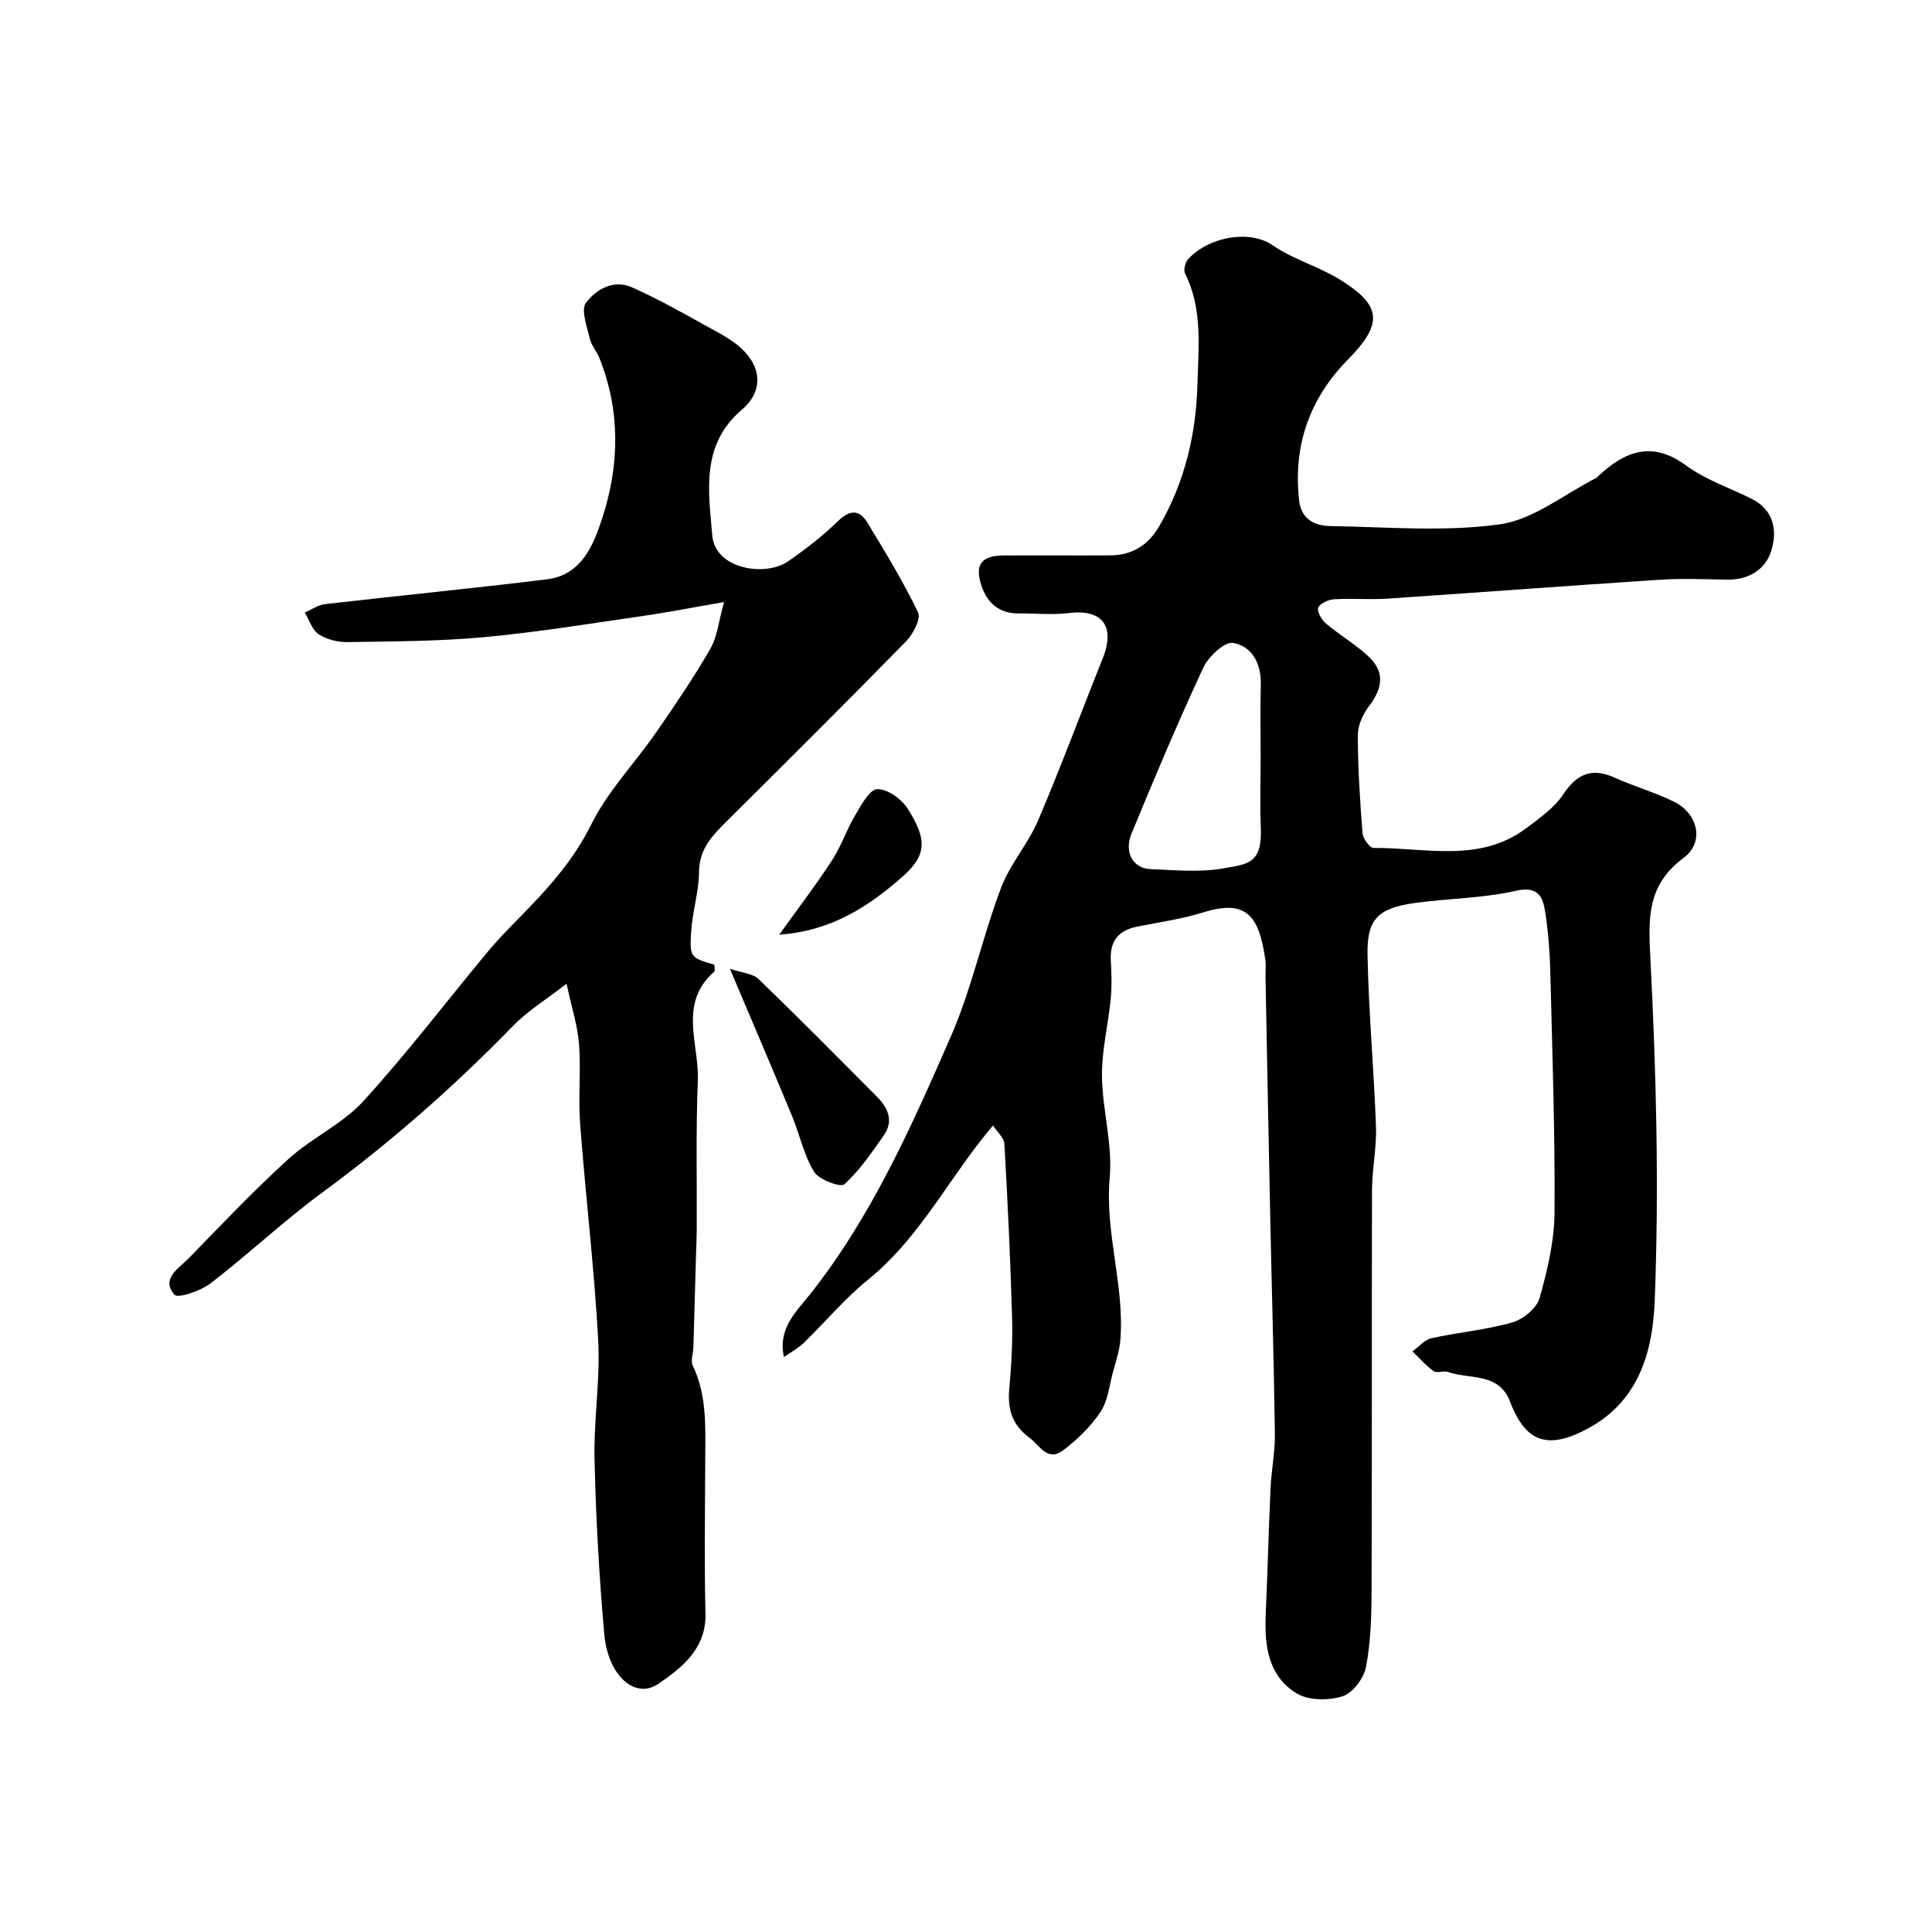
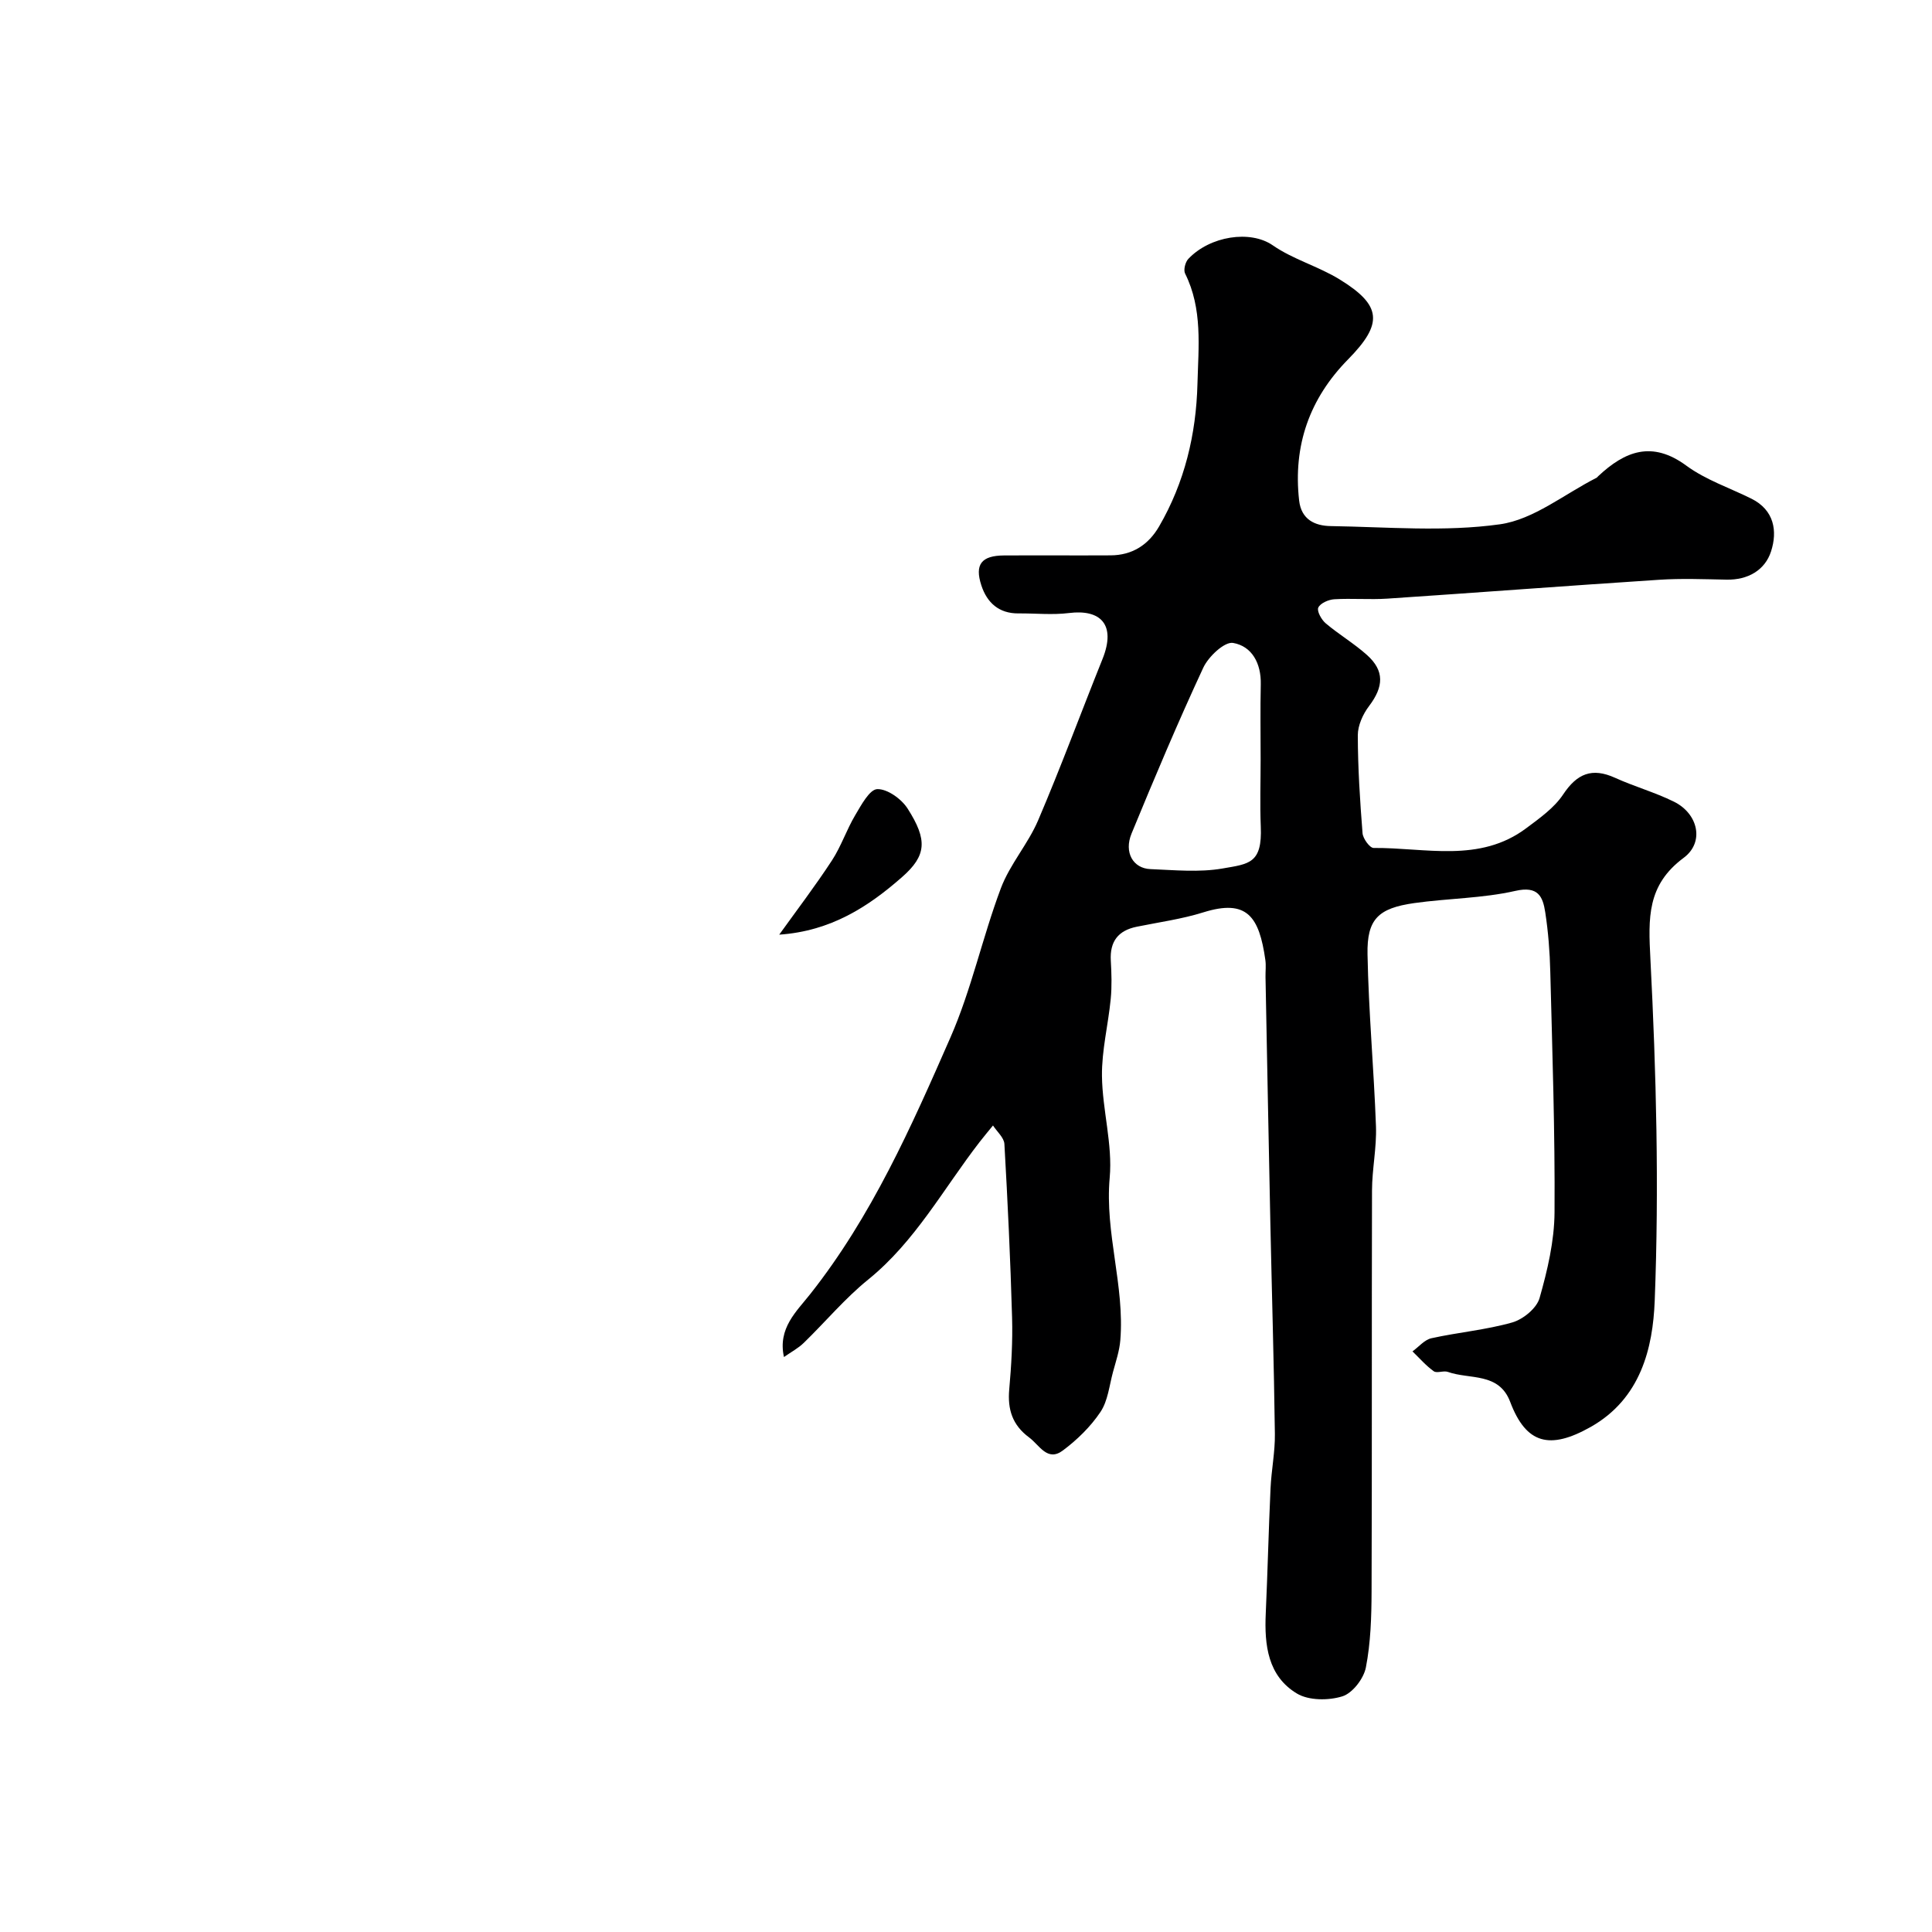
<svg xmlns="http://www.w3.org/2000/svg" enable-background="new 0 0 400 400" viewBox="0 0 400 400">
  <g fill="#000001">
    <path d="m162.31 280.96c-1.32-5.97 2.62-9.45 5.42-13.01 12.73-16.09 20.94-34.65 29.06-53.18 4.34-9.91 6.61-20.71 10.43-30.87 1.86-4.95 5.62-9.16 7.71-14.05 4.71-11.02 8.86-22.28 13.33-33.4 2.89-7.2-.46-10.34-6.92-9.53-3.45.43-6.99.05-10.49.08-4.05.03-6.51-2.24-7.67-5.8-1.43-4.37.04-6.17 4.69-6.2 7.35-.04 14.71.02 22.06-.02 4.5-.02 7.83-2.17 10.05-5.99 5.29-9.11 7.67-19.08 7.94-29.49.2-7.69 1.1-15.54-2.56-22.87-.37-.74.04-2.37.67-3.03 4.48-4.74 12.83-6.03 17.48-2.81 4.21 2.92 9.44 4.35 13.83 7.05 8.81 5.41 9.03 9.18 1.76 16.57-7.98 8.11-11.41 17.84-10.13 29.21.45 3.98 3.3 5.25 6.54 5.3 11.7.18 23.56 1.24 35.03-.37 6.98-.98 13.35-6.26 19.99-9.62.14-.07.24-.23.36-.34 5.54-5.19 11.14-7.41 18.25-2.18 4 2.94 8.95 4.59 13.46 6.83 4.75 2.36 5.43 6.73 4.08 10.91-1.26 3.91-4.8 5.95-9.23 5.86-4.66-.09-9.35-.28-14 .03-18.74 1.22-37.47 2.65-56.21 3.9-3.65.24-7.34-.09-10.99.13-1.19.07-2.88.81-3.31 1.72-.34.71.64 2.51 1.52 3.25 2.74 2.32 5.89 4.18 8.56 6.57 3.66 3.28 3.46 6.57.43 10.57-1.27 1.67-2.33 4.01-2.33 6.04.01 6.77.45 13.54.98 20.29.09 1.12 1.5 3.05 2.29 3.05 10.7-.09 21.91 3.18 31.62-4.1 2.75-2.06 5.76-4.18 7.61-6.96 2.89-4.35 5.99-5.63 10.77-3.46 3.98 1.81 8.26 3 12.18 4.94 5.01 2.47 6.38 8.38 2.02 11.62-7.63 5.66-7.33 12.46-6.89 20.96 1.21 23.55 1.81 47.21.89 70.76-.38 9.71-2.85 20.27-13.32 26.15-8.37 4.7-13.29 3.55-16.6-5.22-2.33-6.18-8.39-4.6-12.9-6.21-.89-.32-2.26.33-2.93-.14-1.62-1.16-2.95-2.71-4.4-4.11 1.3-.94 2.48-2.4 3.91-2.72 5.55-1.23 11.29-1.72 16.74-3.27 2.25-.64 5.06-2.94 5.66-5.05 1.64-5.76 3.06-11.81 3.1-17.76.11-16.6-.46-33.2-.88-49.8-.1-4.11-.42-8.24-1.04-12.29-.5-3.27-1.46-5.53-6.19-4.45-6.83 1.55-14 1.54-20.98 2.53-7.4 1.06-9.77 3.31-9.63 10.6.22 11.88 1.32 23.73 1.75 35.61.16 4.42-.81 8.86-.82 13.3-.08 27.66.01 55.33-.09 82.99-.02 5.27-.18 10.62-1.18 15.75-.45 2.31-2.76 5.32-4.87 5.98-2.86.89-6.97.89-9.42-.59-6.01-3.62-6.74-10.03-6.44-16.55.39-8.63.59-17.27.99-25.9.17-3.77.95-7.54.9-11.3-.19-14.6-.63-29.2-.94-43.8-.36-16.93-.67-33.87-1-50.8-.02-1.17.13-2.35-.03-3.5-1.27-9.02-3.8-12.7-12.83-9.88-4.47 1.4-9.19 2.04-13.8 2.98-3.84.78-5.59 3.04-5.37 7 .15 2.66.24 5.35-.02 7.99-.52 5.31-1.87 10.61-1.81 15.9.08 7.04 2.23 14.16 1.6 21.08-1.03 11.44 3.12 22.34 2.2 33.63-.18 2.23-.93 4.42-1.52 6.6-.76 2.8-1.05 5.96-2.59 8.26-2.04 3.05-4.83 5.77-7.79 7.98-3.21 2.4-4.84-1.12-6.99-2.71-3.44-2.54-4.48-5.78-4.11-9.93.44-4.94.73-9.92.59-14.88-.34-11.99-.91-23.98-1.59-35.95-.08-1.31-1.54-2.55-2.36-3.82-.93 1.14-1.88 2.27-2.78 3.43-7.48 9.66-13.31 20.58-23.07 28.48-4.82 3.9-8.86 8.76-13.33 13.1-1.15 1.12-2.62 1.89-4.1 2.93zm98.69-123.81c0-5.15-.09-10.31.03-15.46.1-4.33-1.82-7.91-5.74-8.58-1.77-.3-5.09 2.83-6.16 5.12-5.26 11.31-10.11 22.82-14.86 34.36-1.6 3.89.32 7.21 3.92 7.35 4.98.2 10.09.71 14.93-.13 5.46-.95 8.24-1 7.91-8.69-.19-4.65-.03-9.31-.03-13.97z" />
-     <path d="m147.9 199.74c0 .48.21 1.22-.03 1.44-7.52 6.57-3.08 15-3.39 22.59-.42 10.22-.17 20.47-.23 30.71-.01 2.15-.12 4.3-.18 6.45-.17 6-.33 12.01-.51 18.01-.04 1.27-.62 2.76-.14 3.76 2.98 6.22 2.62 12.81 2.59 19.4-.04 10.66-.2 21.33.05 31.99.17 7.29-4.91 11.21-9.72 14.51-4.87 3.35-10.49-1.7-11.24-10.32-1.05-12-1.73-24.04-2.01-36.08-.19-8.25 1.21-16.57.76-24.79-.82-14.93-2.61-29.8-3.74-44.72-.41-5.47.19-11.01-.22-16.48-.28-3.77-1.5-7.47-2.59-12.54-4.48 3.47-8.11 5.68-10.98 8.63-12.22 12.57-25.3 24.09-39.44 34.48-8.05 5.92-15.37 12.83-23.3 18.93-2.04 1.57-6.76 3.16-7.46 2.35-2.87-3.33.89-5.44 2.92-7.52 6.79-6.97 13.5-14.05 20.69-20.59 4.81-4.37 11.15-7.21 15.48-11.95 9.06-9.92 17.22-20.66 25.82-31.01 2.01-2.42 4.22-4.67 6.42-6.91 5.74-5.85 11.16-11.72 14.93-19.33 3.43-6.93 9.06-12.75 13.52-19.19 3.89-5.62 7.74-11.29 11.15-17.2 1.45-2.51 1.73-5.69 2.86-9.71-6.62 1.14-11.83 2.17-17.07 2.92-10.83 1.56-21.65 3.33-32.53 4.34-9.38.86-18.85.88-28.29 1.03-2.02.03-4.35-.52-6.01-1.6-1.37-.89-1.97-2.96-2.91-4.51 1.39-.6 2.74-1.58 4.19-1.75 15.31-1.77 30.65-3.26 45.95-5.14 7.21-.88 9.67-7.19 11.47-12.73 3.58-10.98 3.76-22.25-.67-33.23-.54-1.34-1.63-2.5-1.93-3.87-.56-2.49-1.89-5.94-.8-7.41 2.06-2.77 5.7-4.92 9.56-3.2 5.03 2.25 9.88 4.93 14.7 7.63 3.03 1.69 6.37 3.27 8.66 5.74 3.65 3.93 3.39 8.53-.6 11.92-8.57 7.29-6.95 16.82-6.16 26.1.59 6.95 10.99 8.61 15.73 5.31 3.62-2.52 7.16-5.26 10.32-8.33 2.45-2.38 4.4-2.37 6.03.29 3.72 6.09 7.44 12.21 10.52 18.63.64 1.33-1.02 4.5-2.47 5.98-12.26 12.54-24.7 24.9-37.14 37.26-2.96 2.94-5.68 5.71-5.73 10.45-.04 4.2-1.4 8.38-1.65 12.59-.31 5.18-.08 5.2 4.82 6.67z" />
-     <path d="m151.12 200.57c2.56.87 4.74.98 5.93 2.13 8.3 8.01 16.41 16.21 24.54 24.39 2.25 2.27 3.48 4.99 1.41 7.94-2.5 3.57-5 7.28-8.18 10.16-.78.71-5.25-.92-6.26-2.56-2.14-3.48-2.99-7.73-4.58-11.58-3.99-9.64-8.11-19.24-12.86-30.48z" />
    <path d="m161.33 193.51c3.66-5.1 7.48-10.11 10.91-15.36 1.91-2.92 3.03-6.36 4.82-9.37 1.24-2.09 2.98-5.35 4.57-5.4 2.1-.06 5.02 2.04 6.29 4.04 4.14 6.49 3.92 9.71-1.16 14.17-7 6.15-14.75 11.19-25.43 11.92z" />
  </g>
</svg>